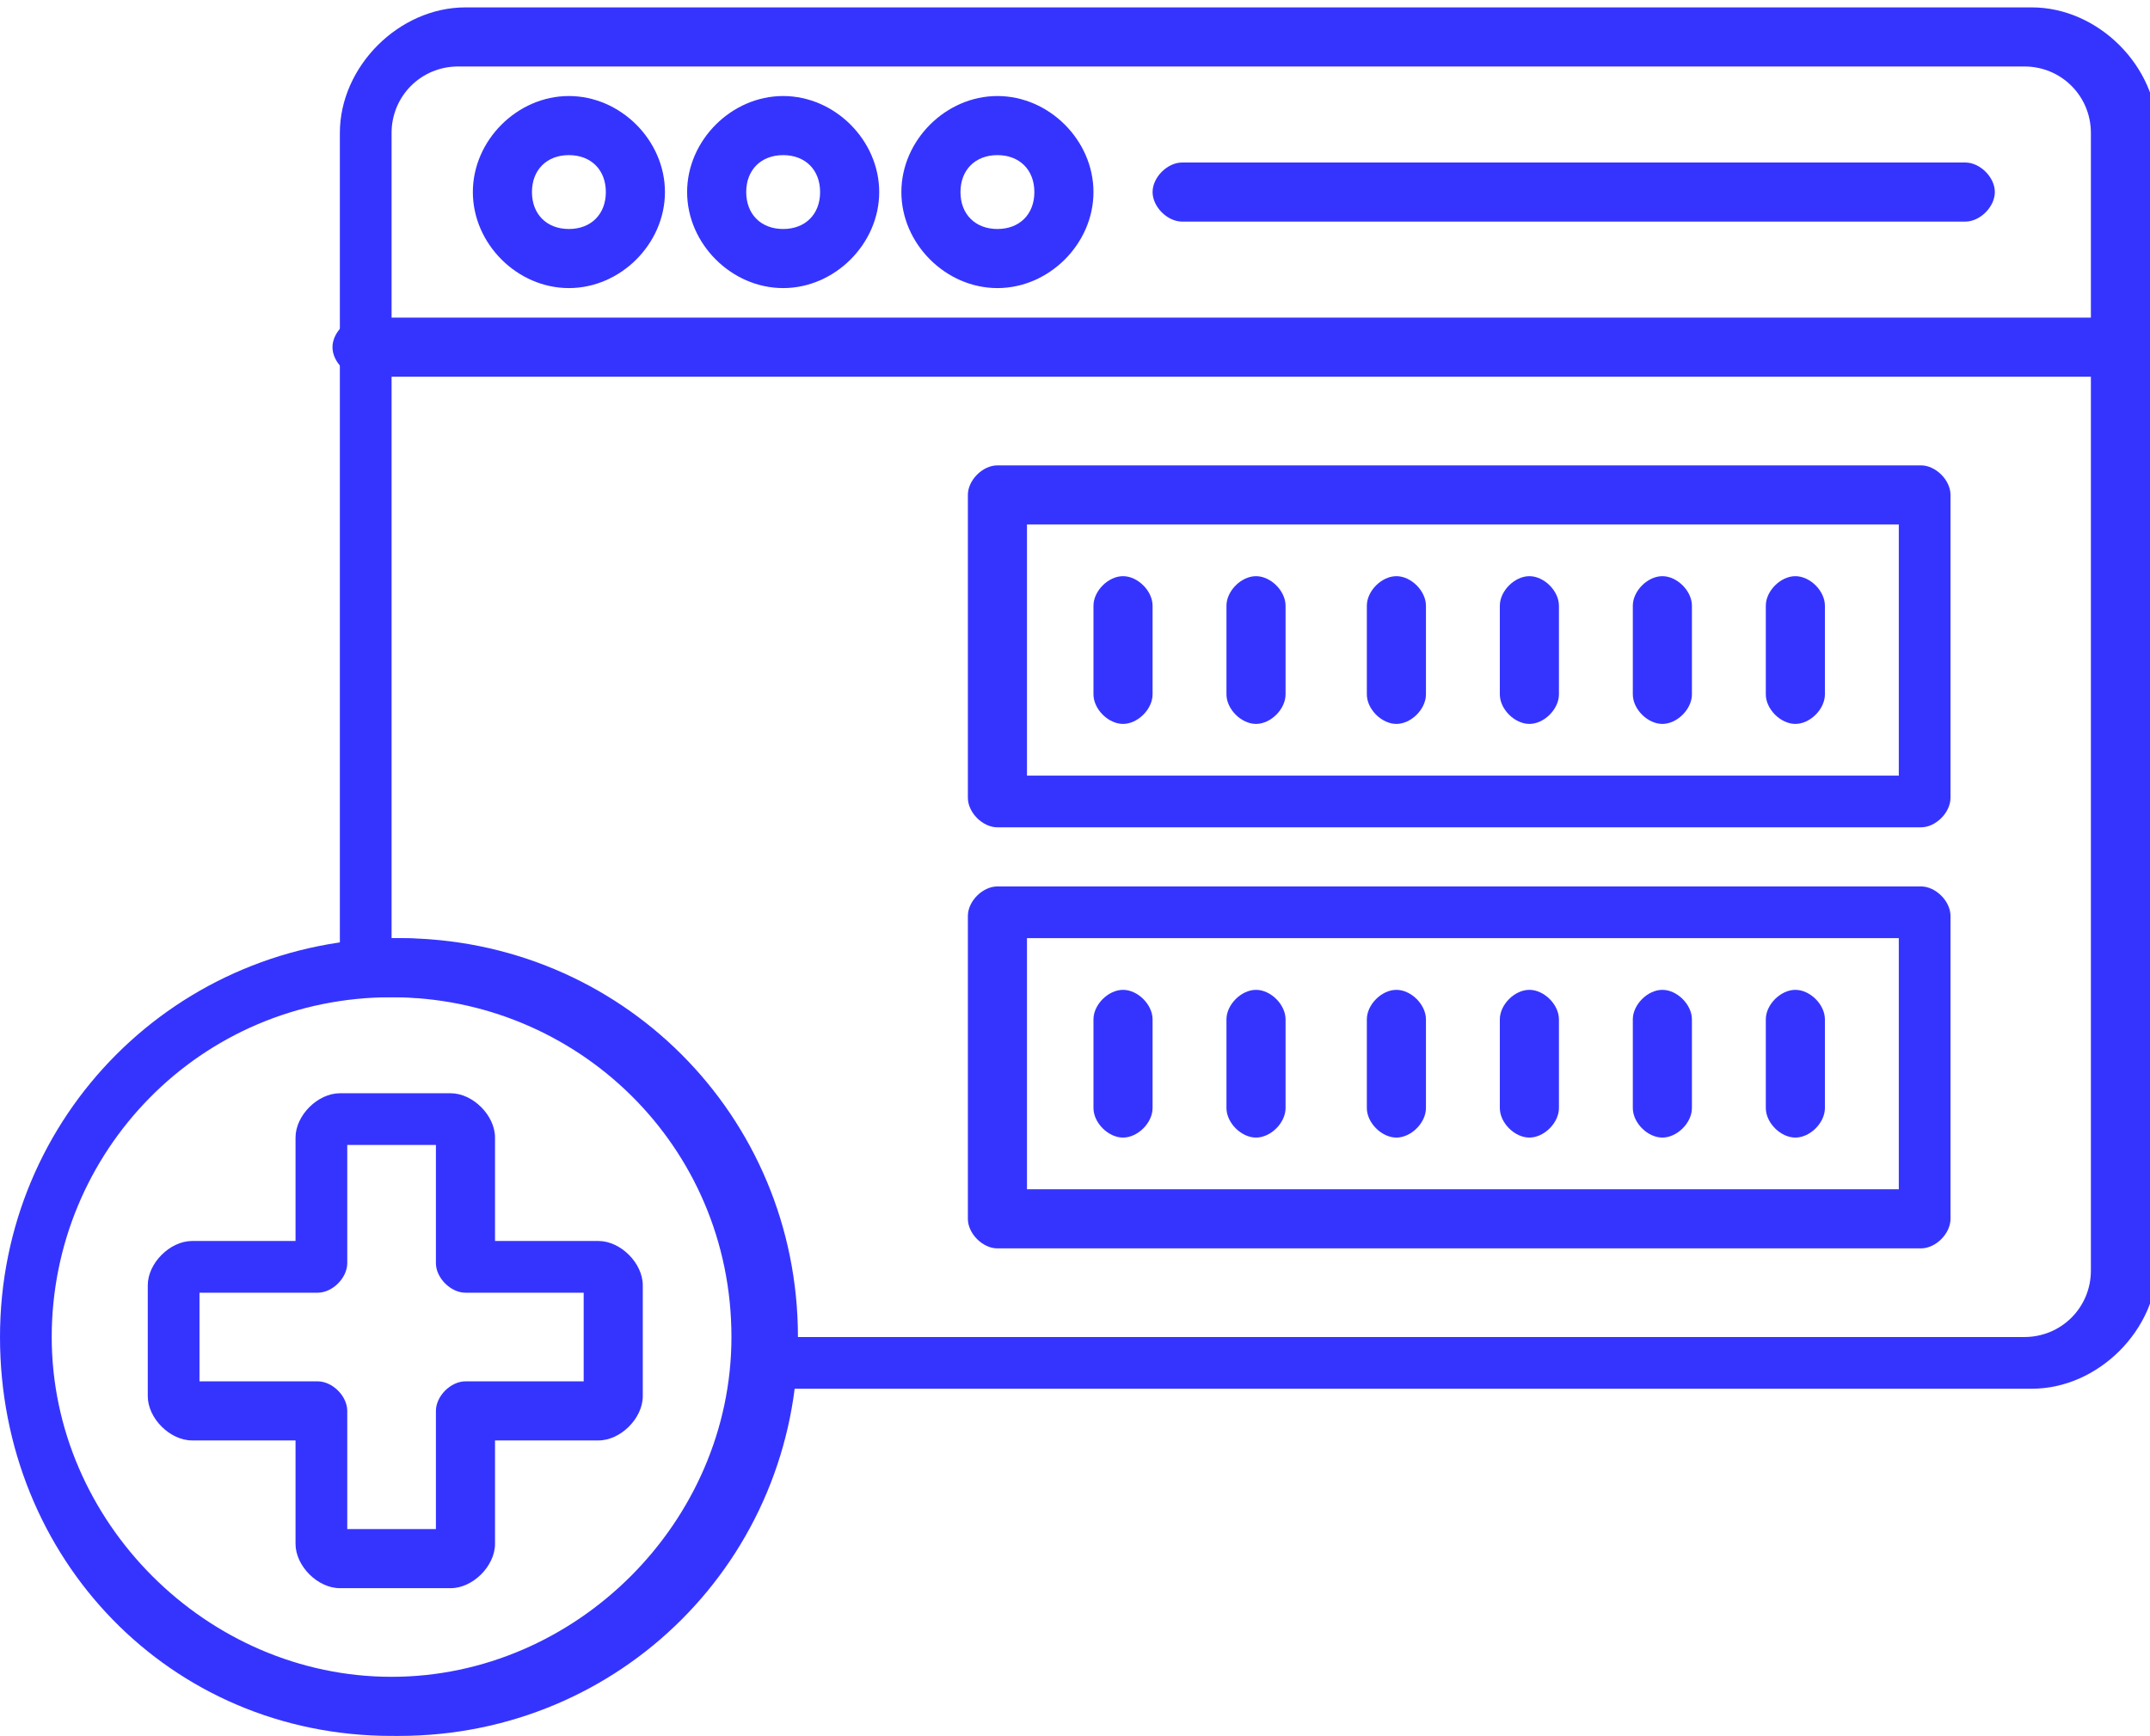
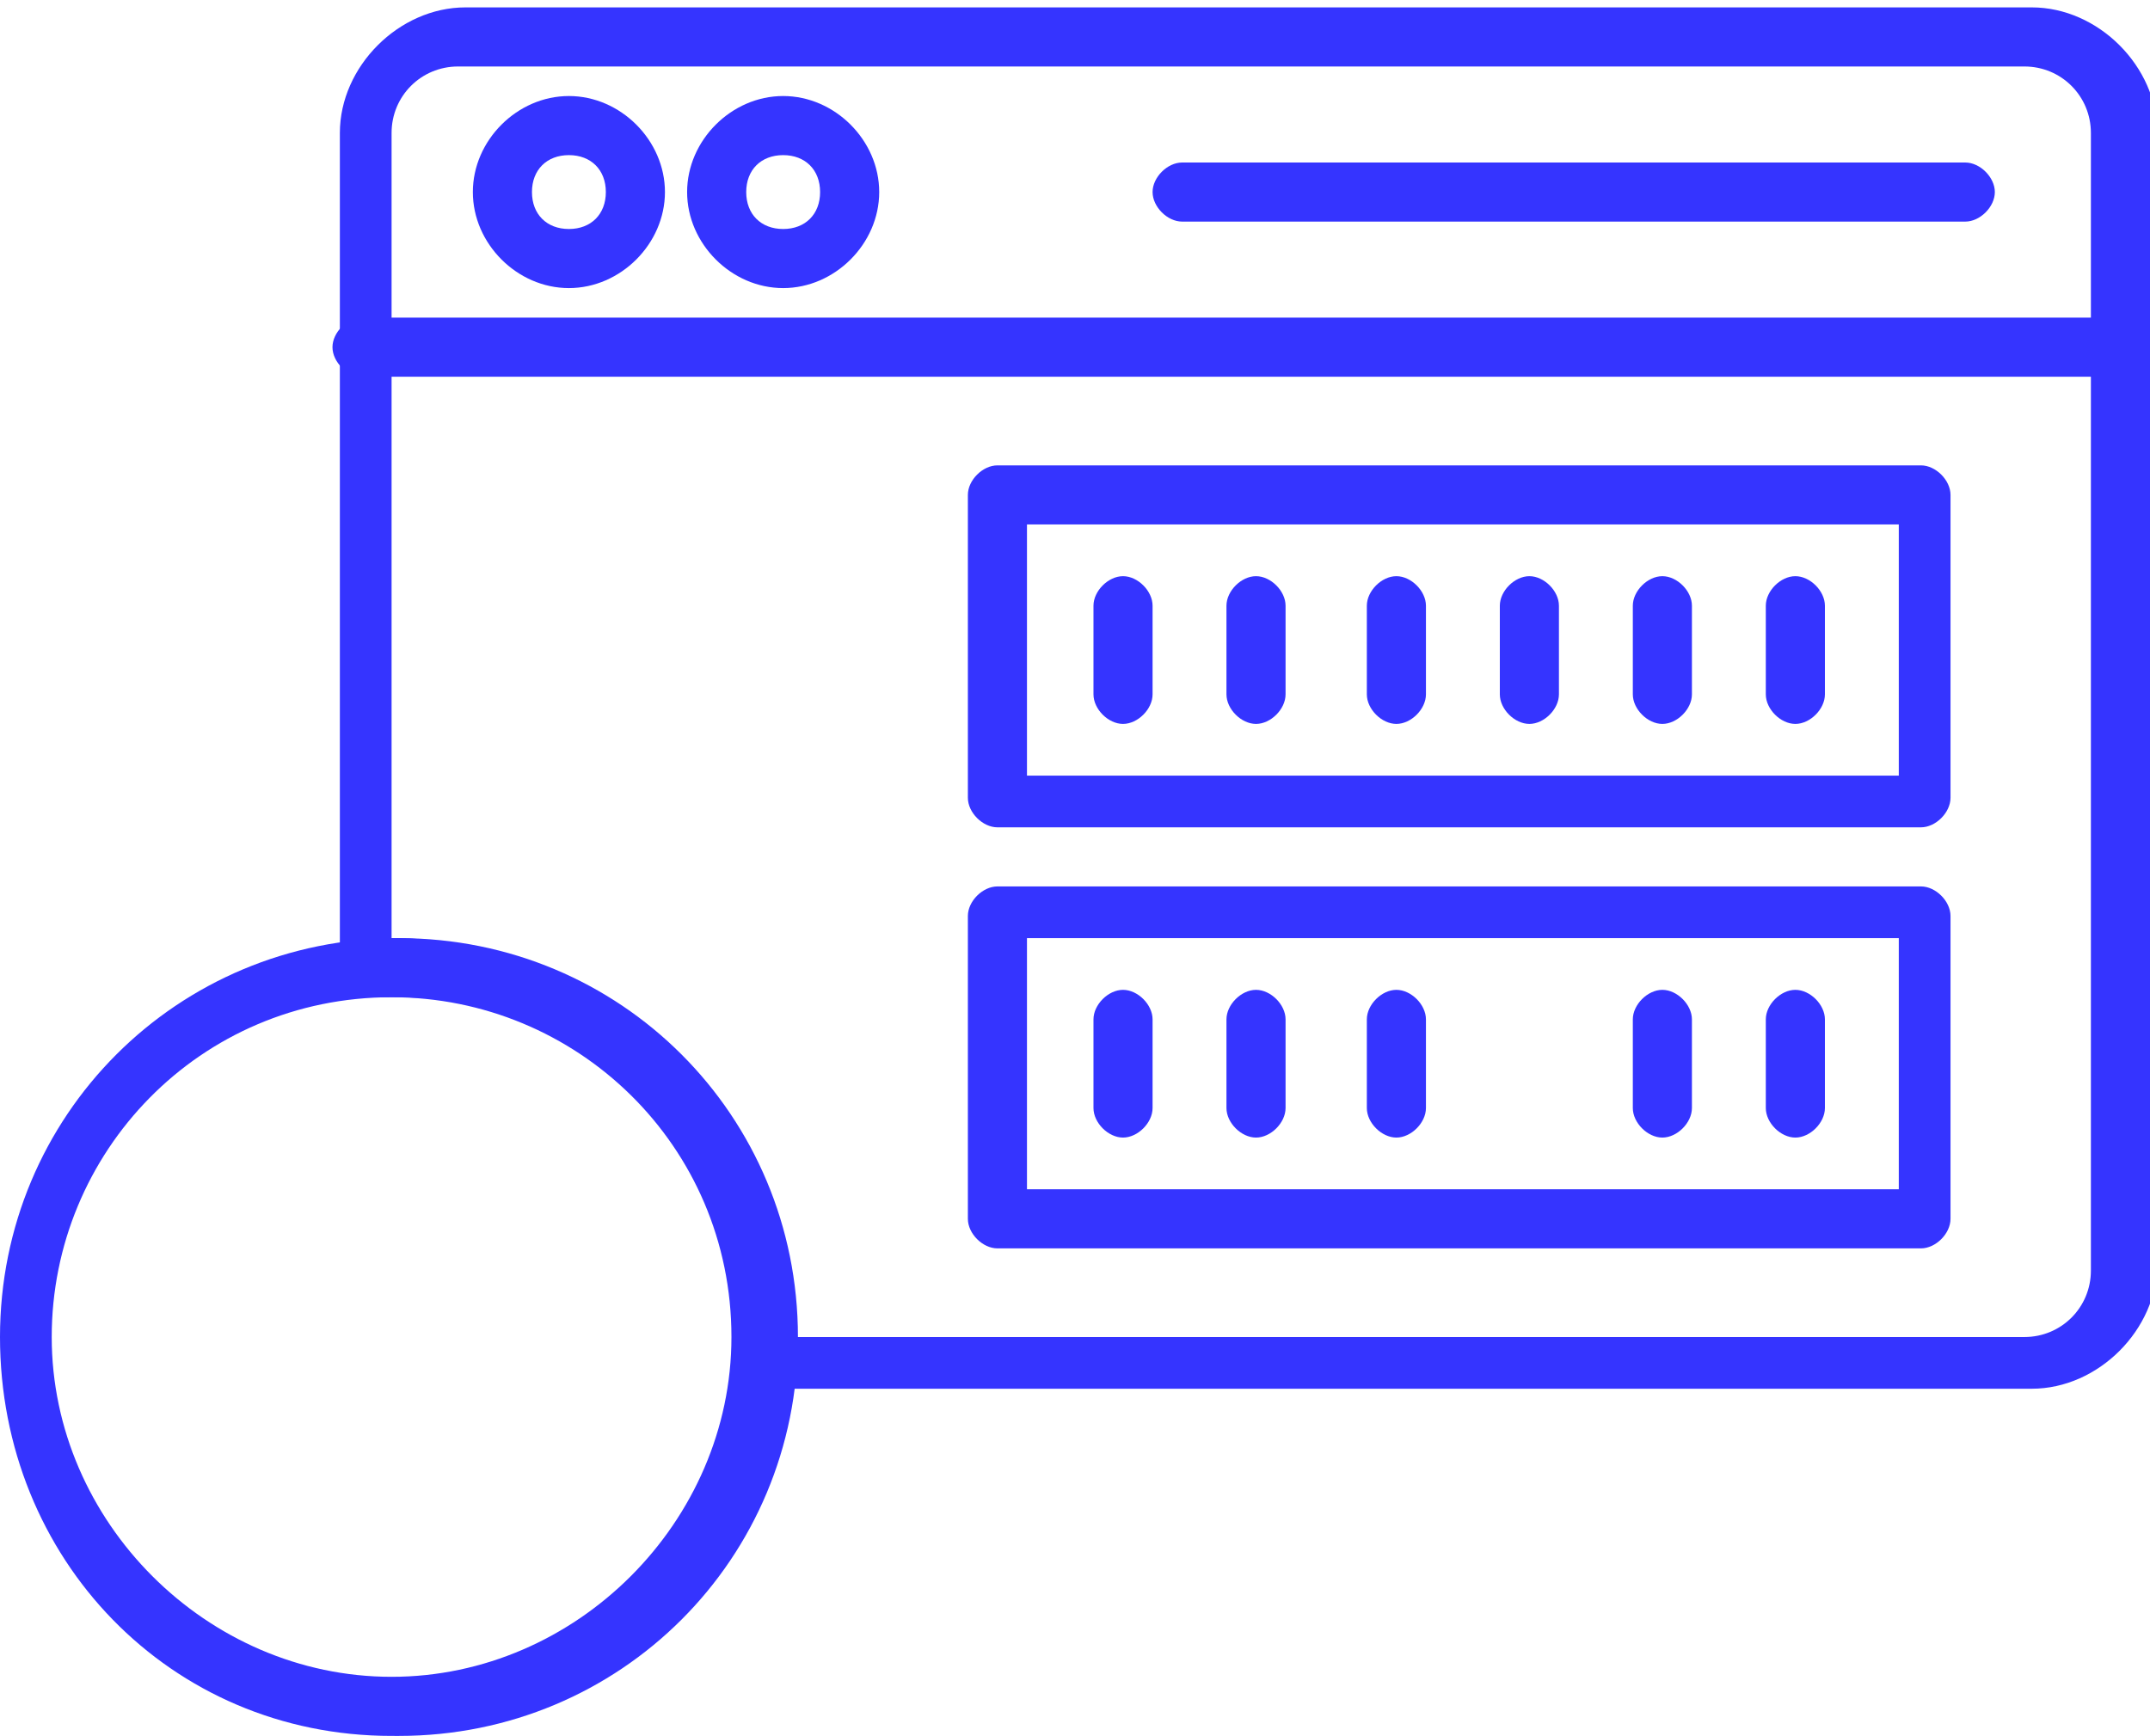
<svg xmlns="http://www.w3.org/2000/svg" id="Camada_1" version="1.1" viewBox="0 0 29.1 23.5">
  <defs>
    <style>
      .st0 {
        fill: #3534ff;
        fill-rule: evenodd;
      }
    </style>
  </defs>
  <path class="st0" d="M10.7,18.1h16.7c.5,0,.9-.4.9-.9V1.8c0-.5-.4-.9-.9-.9H6.2c-.5,0-.9.4-.9.9v10.9s0,0,0,0c3,0,5.4,2.4,5.4,5.4h0ZM27.4,18.8H10.3c-.1,0-.2,0-.3-.1,0,0-.1-.2,0-.3,0-.1,0-.2,0-.3,0-2.6-2.1-4.6-4.6-4.6s-.3,0-.4,0c-.1,0-.2,0-.3,0,0,0-.1-.2-.1-.3V1.8c0-.9.8-1.7,1.7-1.7h21.2c.9,0,1.7.8,1.7,1.7v15.3c0,.9-.8,1.7-1.7,1.7h0Z" />
  <path class="st0" d="M28.7,5.1H4.9c-.2,0-.4-.2-.4-.4s.2-.4.4-.4h23.8c.2,0,.4.2.4.4s-.2.4-.4.4h0Z" />
  <path class="st0" d="M7.7,2.1c-.3,0-.5.2-.5.5s.2.5.5.5.5-.2.5-.5-.2-.5-.5-.5h0ZM7.7,3.9c-.7,0-1.3-.6-1.3-1.3s.6-1.3,1.3-1.3,1.3.6,1.3,1.3-.6,1.3-1.3,1.3h0Z" />
  <path class="st0" d="M10.6,2.1c-.3,0-.5.2-.5.5s.2.5.5.5.5-.2.5-.5-.2-.5-.5-.5h0ZM10.6,3.9c-.7,0-1.3-.6-1.3-1.3s.6-1.3,1.3-1.3,1.3.6,1.3,1.3-.6,1.3-1.3,1.3h0Z" />
-   <path class="st0" d="M13.5,2.1c-.3,0-.5.2-.5.5s.2.5.5.5.5-.2.5-.5-.2-.5-.5-.5h0ZM13.5,3.9c-.7,0-1.3-.6-1.3-1.3s.6-1.3,1.3-1.3,1.3.6,1.3,1.3-.6,1.3-1.3,1.3h0Z" />
  <path class="st0" d="M26.6,3h-10.6c-.2,0-.4-.2-.4-.4s.2-.4.4-.4h10.6c.2,0,.4.2.4.4s-.2.4-.4.4h0Z" />
  <path class="st0" d="M13.9,10.5h11.8v-3.4h-11.8v3.4h0ZM26,11.2h-12.5c-.2,0-.4-.2-.4-.4v-4.1c0-.2.2-.4.4-.4h12.5c.2,0,.4.2.4.4v4.1c0,.2-.2.4-.4.4h0Z" />
  <path class="st0" d="M15.2,9.8c-.2,0-.4-.2-.4-.4v-1.2c0-.2.2-.4.4-.4s.4.2.4.4v1.2c0,.2-.2.4-.4.4h0Z" />
  <path class="st0" d="M17,9.8c-.2,0-.4-.2-.4-.4v-1.2c0-.2.2-.4.4-.4s.4.2.4.4v1.2c0,.2-.2.4-.4.4h0Z" />
  <path class="st0" d="M18.9,9.8c-.2,0-.4-.2-.4-.4v-1.2c0-.2.2-.4.4-.4s.4.2.4.4v1.2c0,.2-.2.4-.4.4h0Z" />
  <path class="st0" d="M20.7,9.8c-.2,0-.4-.2-.4-.4v-1.2c0-.2.2-.4.4-.4s.4.2.4.4v1.2c0,.2-.2.4-.4.4h0Z" />
  <path class="st0" d="M22.5,9.8c-.2,0-.4-.2-.4-.4v-1.2c0-.2.2-.4.4-.4s.4.2.4.4v1.2c0,.2-.2.4-.4.4h0Z" />
  <path class="st0" d="M24.3,9.8c-.2,0-.4-.2-.4-.4v-1.2c0-.2.2-.4.4-.4s.4.2.4.4v1.2c0,.2-.2.4-.4.4h0Z" />
  <path class="st0" d="M13.9,16.1h11.8v-3.4h-11.8v3.4h0ZM26,16.9h-12.5c-.2,0-.4-.2-.4-.4v-4.1c0-.2.2-.4.4-.4h12.5c.2,0,.4.2.4.4v4.1c0,.2-.2.4-.4.4h0Z" />
  <path class="st0" d="M15.2,15.4c-.2,0-.4-.2-.4-.4v-1.2c0-.2.2-.4.4-.4s.4.2.4.4v1.2c0,.2-.2.4-.4.4h0Z" />
  <path class="st0" d="M17,15.4c-.2,0-.4-.2-.4-.4v-1.2c0-.2.2-.4.4-.4s.4.2.4.4v1.2c0,.2-.2.4-.4.4h0Z" />
  <path class="st0" d="M18.9,15.4c-.2,0-.4-.2-.4-.4v-1.2c0-.2.2-.4.4-.4s.4.2.4.4v1.2c0,.2-.2.4-.4.4h0Z" />
-   <path class="st0" d="M20.7,15.4c-.2,0-.4-.2-.4-.4v-1.2c0-.2.2-.4.4-.4s.4.2.4.4v1.2c0,.2-.2.4-.4.4h0Z" />
  <path class="st0" d="M22.5,15.4c-.2,0-.4-.2-.4-.4v-1.2c0-.2.2-.4.4-.4s.4.2.4.4v1.2c0,.2-.2.4-.4.4h0Z" />
  <path class="st0" d="M24.3,15.4c-.2,0-.4-.2-.4-.4v-1.2c0-.2.2-.4.4-.4s.4.2.4.4v1.2c0,.2-.2.4-.4.4h0Z" />
  <path class="st0" d="M5.3,13.5c-2.6,0-4.6,2.1-4.6,4.6s2.1,4.6,4.6,4.6,4.6-2.1,4.6-4.6c0-2.6-2.1-4.6-4.6-4.6h0ZM5.3,23.5C2.3,23.5,0,21.1,0,18.1s2.4-5.4,5.4-5.4,5.4,2.4,5.4,5.4c0,3-2.4,5.4-5.4,5.4h0Z" />
-   <path class="st0" d="M4.7,20.7h1.2v-1.6c0-.2.2-.4.4-.4h1.6v-1.2h-1.6c-.2,0-.4-.2-.4-.4v-1.6h-1.2v1.6c0,.2-.2.4-.4.4h-1.6v1.2h1.6c.2,0,.4.2.4.4v1.6h0ZM6.1,21.5h-1.5c-.3,0-.6-.3-.6-.6v-1.4h-1.4c-.3,0-.6-.3-.6-.6v-1.5c0-.3.3-.6.6-.6h1.4v-1.4c0-.3.3-.6.6-.6h1.5c.3,0,.6.3.6.6v1.4h1.4c.3,0,.6.3.6.6v1.5c0,.3-.3.6-.6.6h-1.4v1.4c0,.3-.3.6-.6.6h0Z" />
</svg>